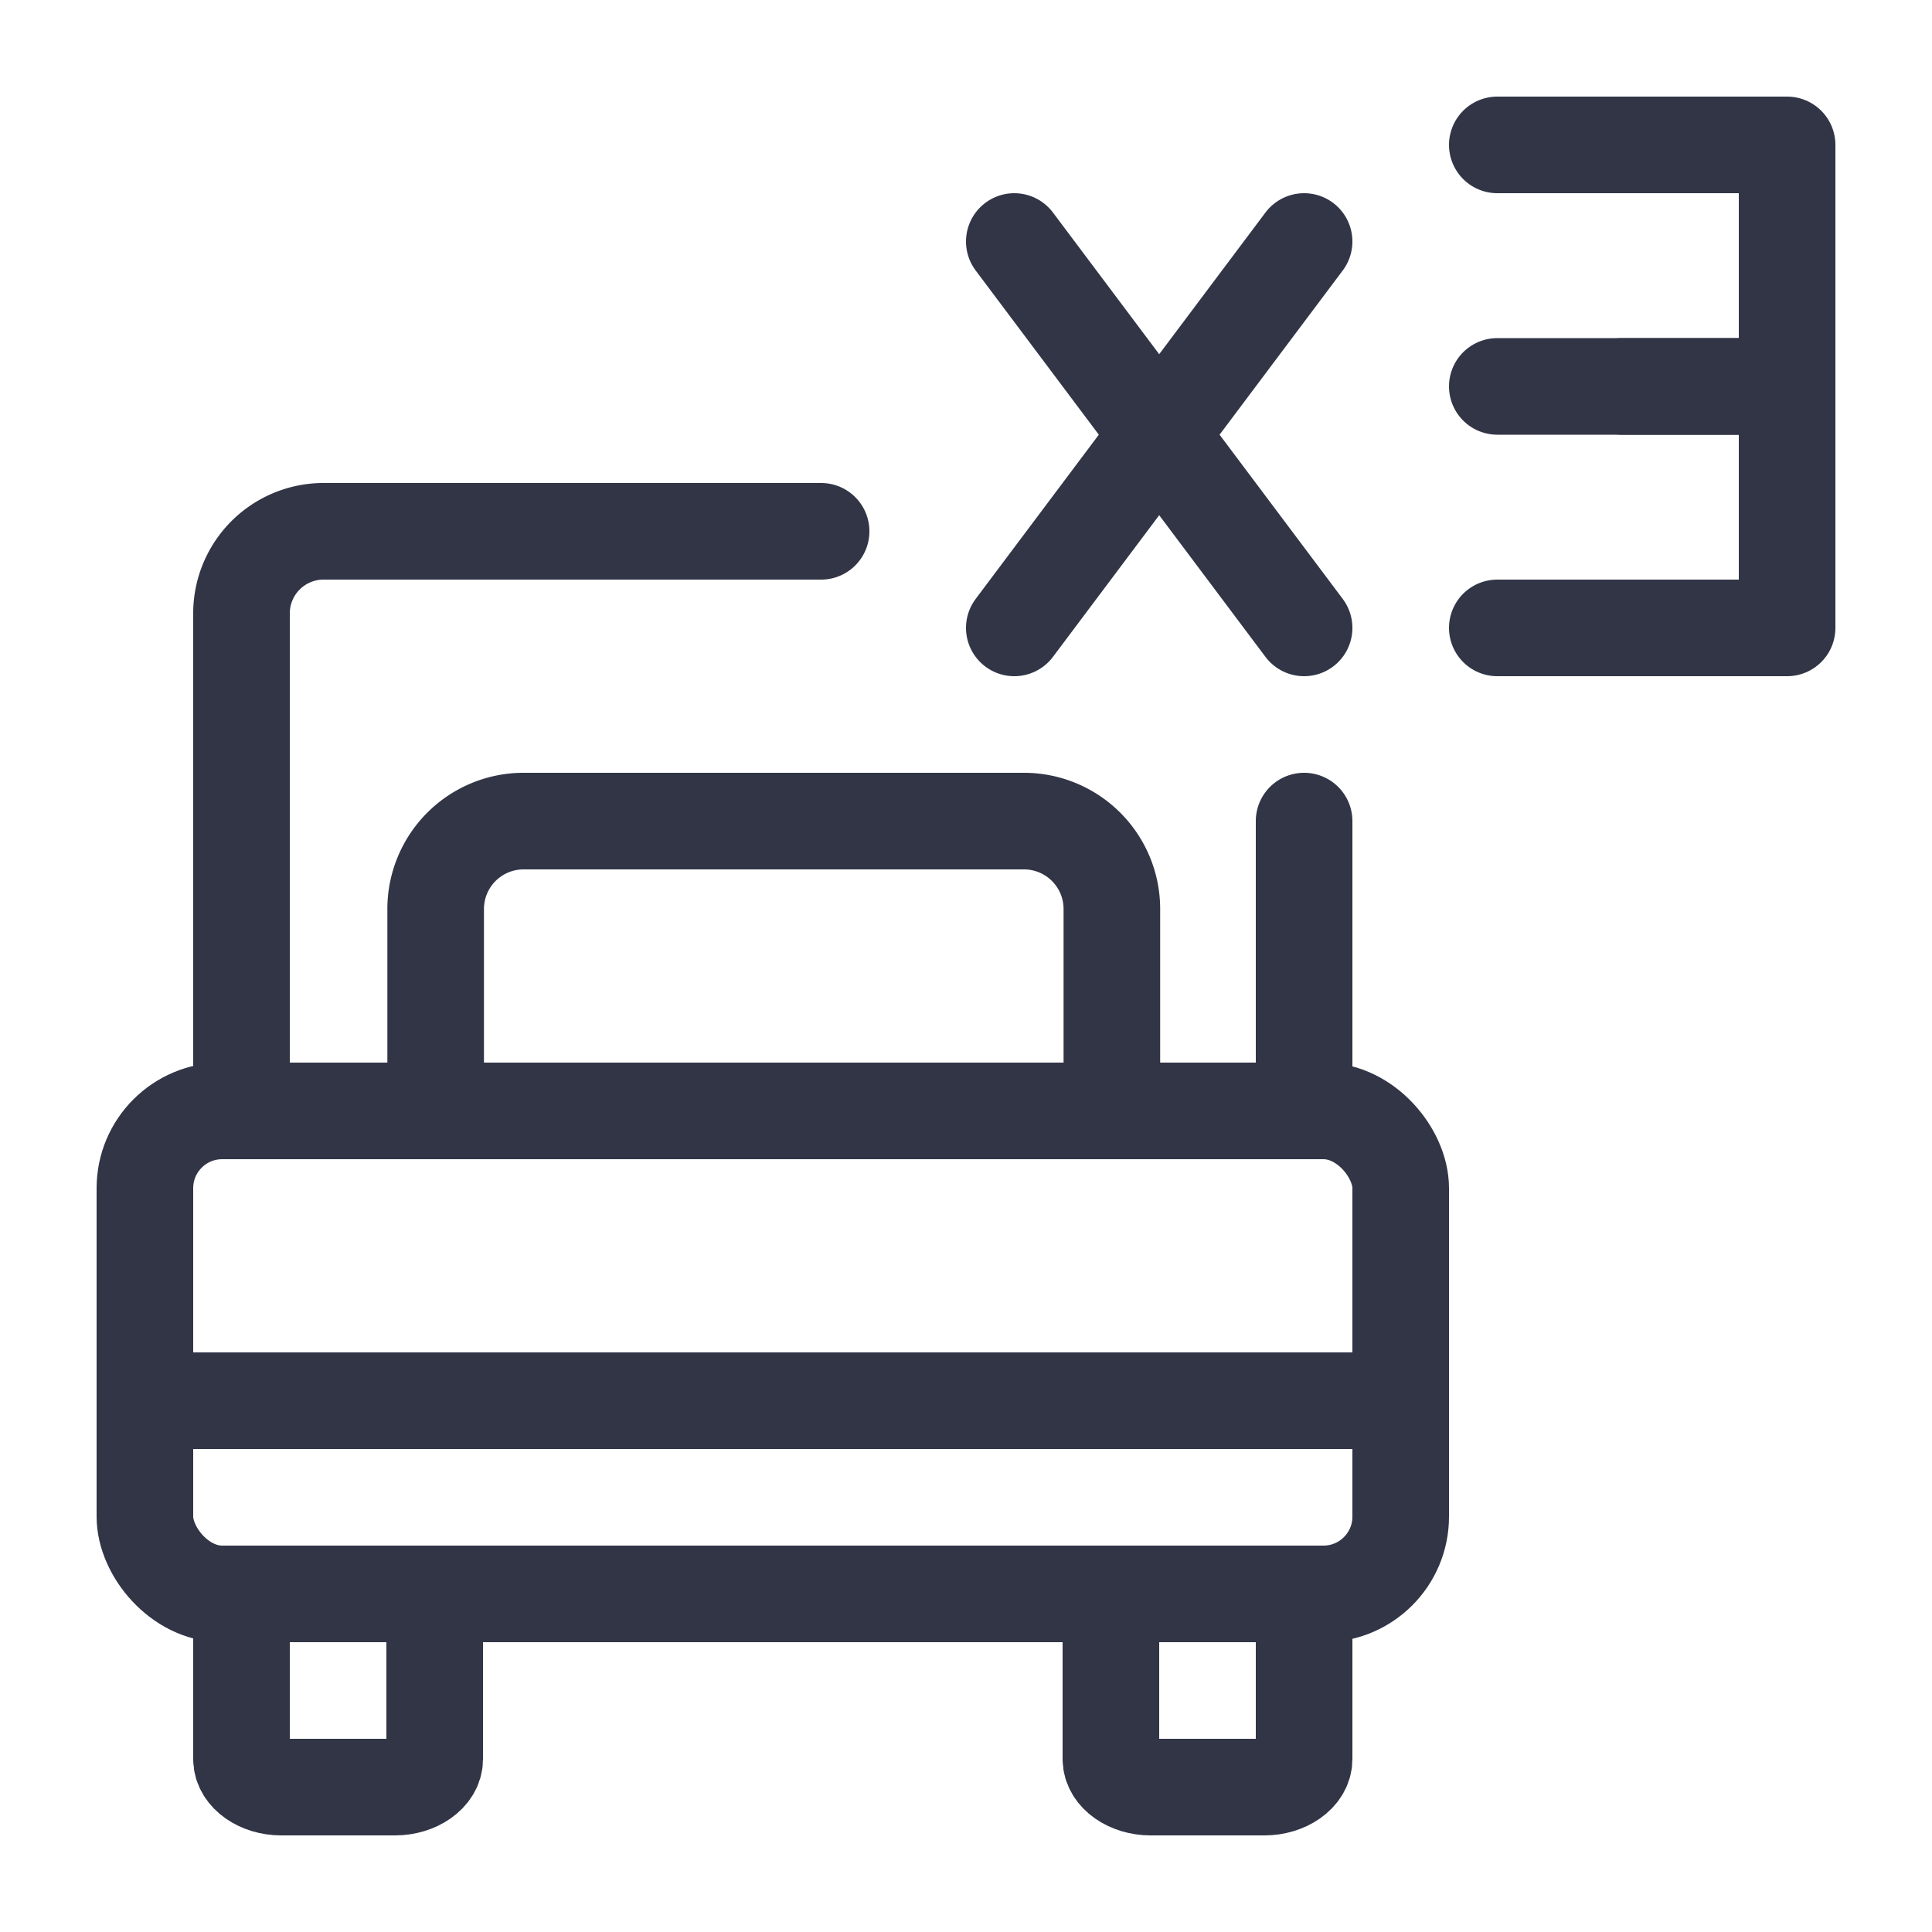
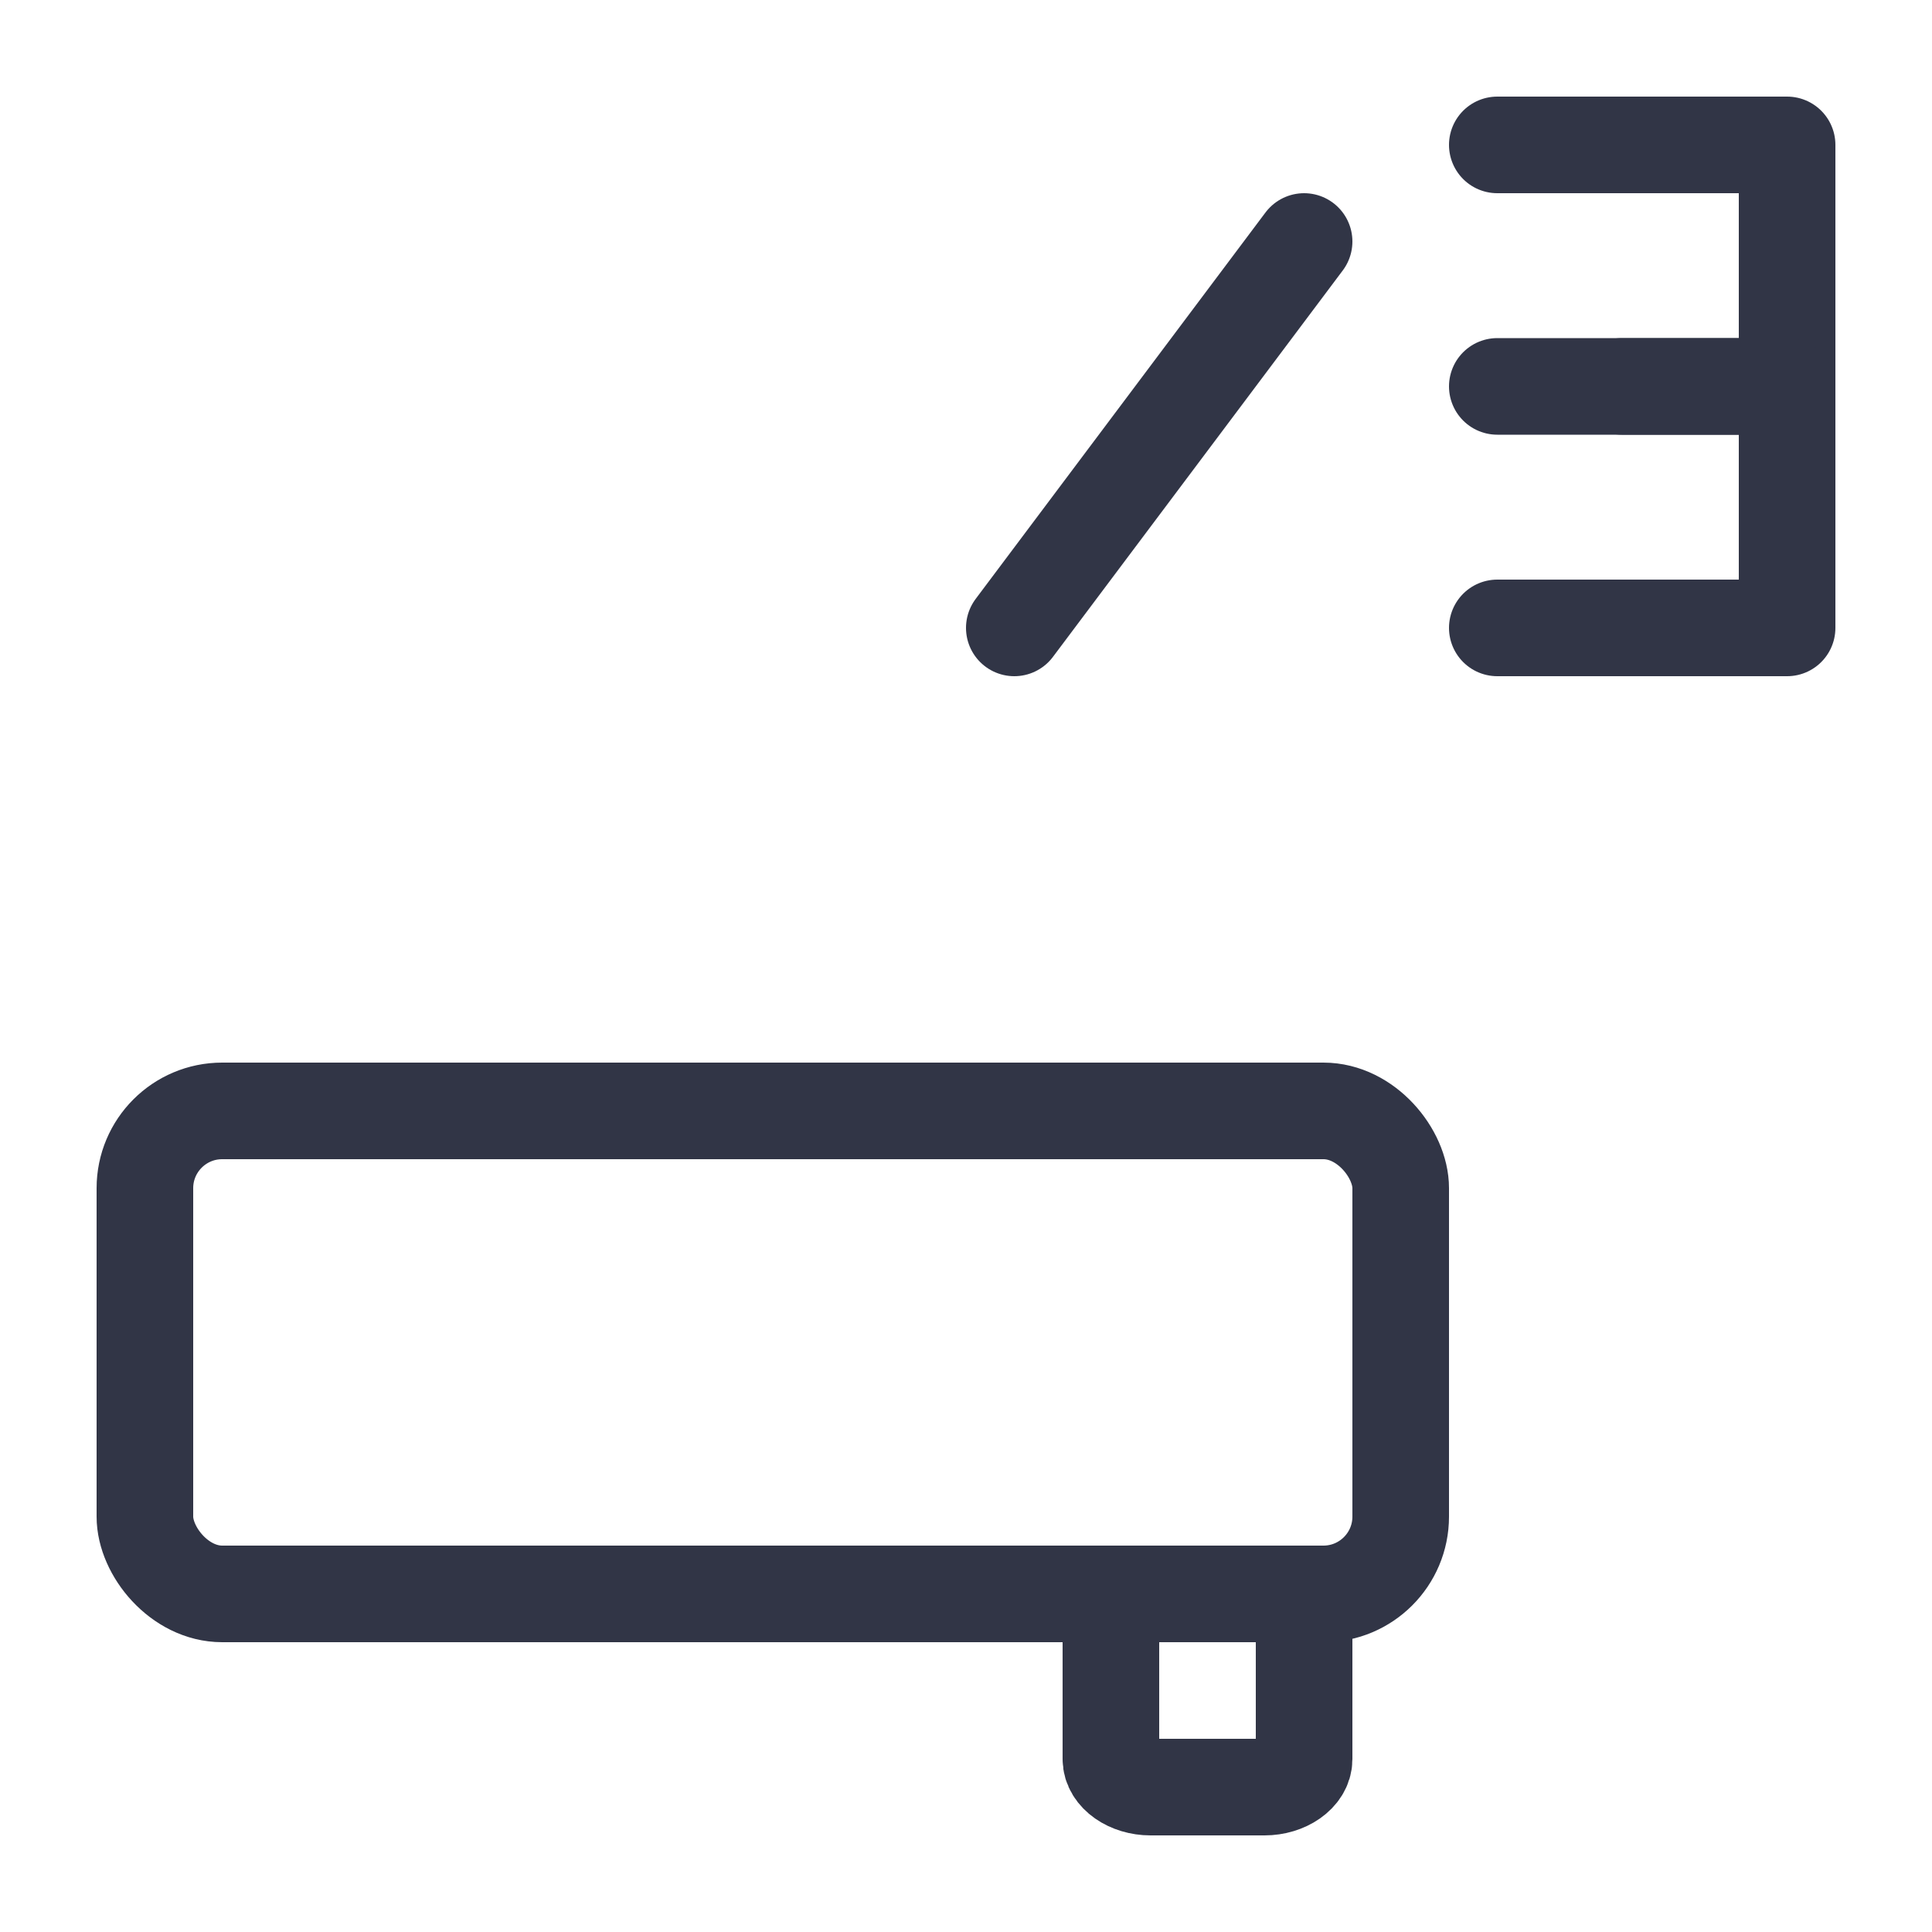
<svg xmlns="http://www.w3.org/2000/svg" id="Layer_1" data-name="Layer 1" viewBox="0 0 20 20">
  <rect x="1.5" y="11.5" width="13" height="5" rx="0.8" style="fill:none;stroke:#313546;stroke-linecap:round;stroke-miterlimit:10" />
-   <path d="M13.5,8.5v3H2.5V6.34a.85.85,0,0,1,.84-.84H8.5" style="fill:none;stroke:#313546;stroke-linecap:round;stroke-miterlimit:10" />
-   <path d="M5.41,8.5h5.19a.91.91,0,0,1,.91.91V11.5a0,0,0,0,1,0,0h-7a0,0,0,0,1,0,0V9.41A.91.91,0,0,1,5.41,8.5Z" style="fill:none;stroke:#313546;stroke-linecap:round;stroke-miterlimit:10" />
-   <line x1="1.5" y1="14.5" x2="14.5" y2="14.5" style="fill:none;stroke:#313546;stroke-linecap:round;stroke-miterlimit:10" />
-   <path d="M2.5,16.5v1.71c0,.16.19.29.41.29H4.09c.22,0,.41-.13.41-.29V16.5" style="fill:none;stroke:#313546;stroke-linecap:round;stroke-miterlimit:10" />
  <path d="M11.5,16.5v1.71c0,.16.19.29.41.29h1.18c.22,0,.41-.13.41-.29V16.5" style="fill:none;stroke:#313546;stroke-linecap:round;stroke-miterlimit:10" />
-   <line x1="10.5" y1="2.5" x2="13.5" y2="6.5" style="fill:none;stroke:#313546;stroke-linecap:round;stroke-miterlimit:10" />
  <line x1="13.5" y1="2.5" x2="10.5" y2="6.5" style="fill:none;stroke:#313546;stroke-linecap:round;stroke-miterlimit:10" />
  <polyline points="15.5 1.5 18.5 1.5 18.5 4 16.79 4" style="fill:none;stroke:#313546;stroke-linecap:round;stroke-linejoin:round" />
  <polyline points="15.5 6.5 18.5 6.5 18.5 4 15.5 4" style="fill:none;stroke:#313546;stroke-linecap:round;stroke-linejoin:round" />
</svg>